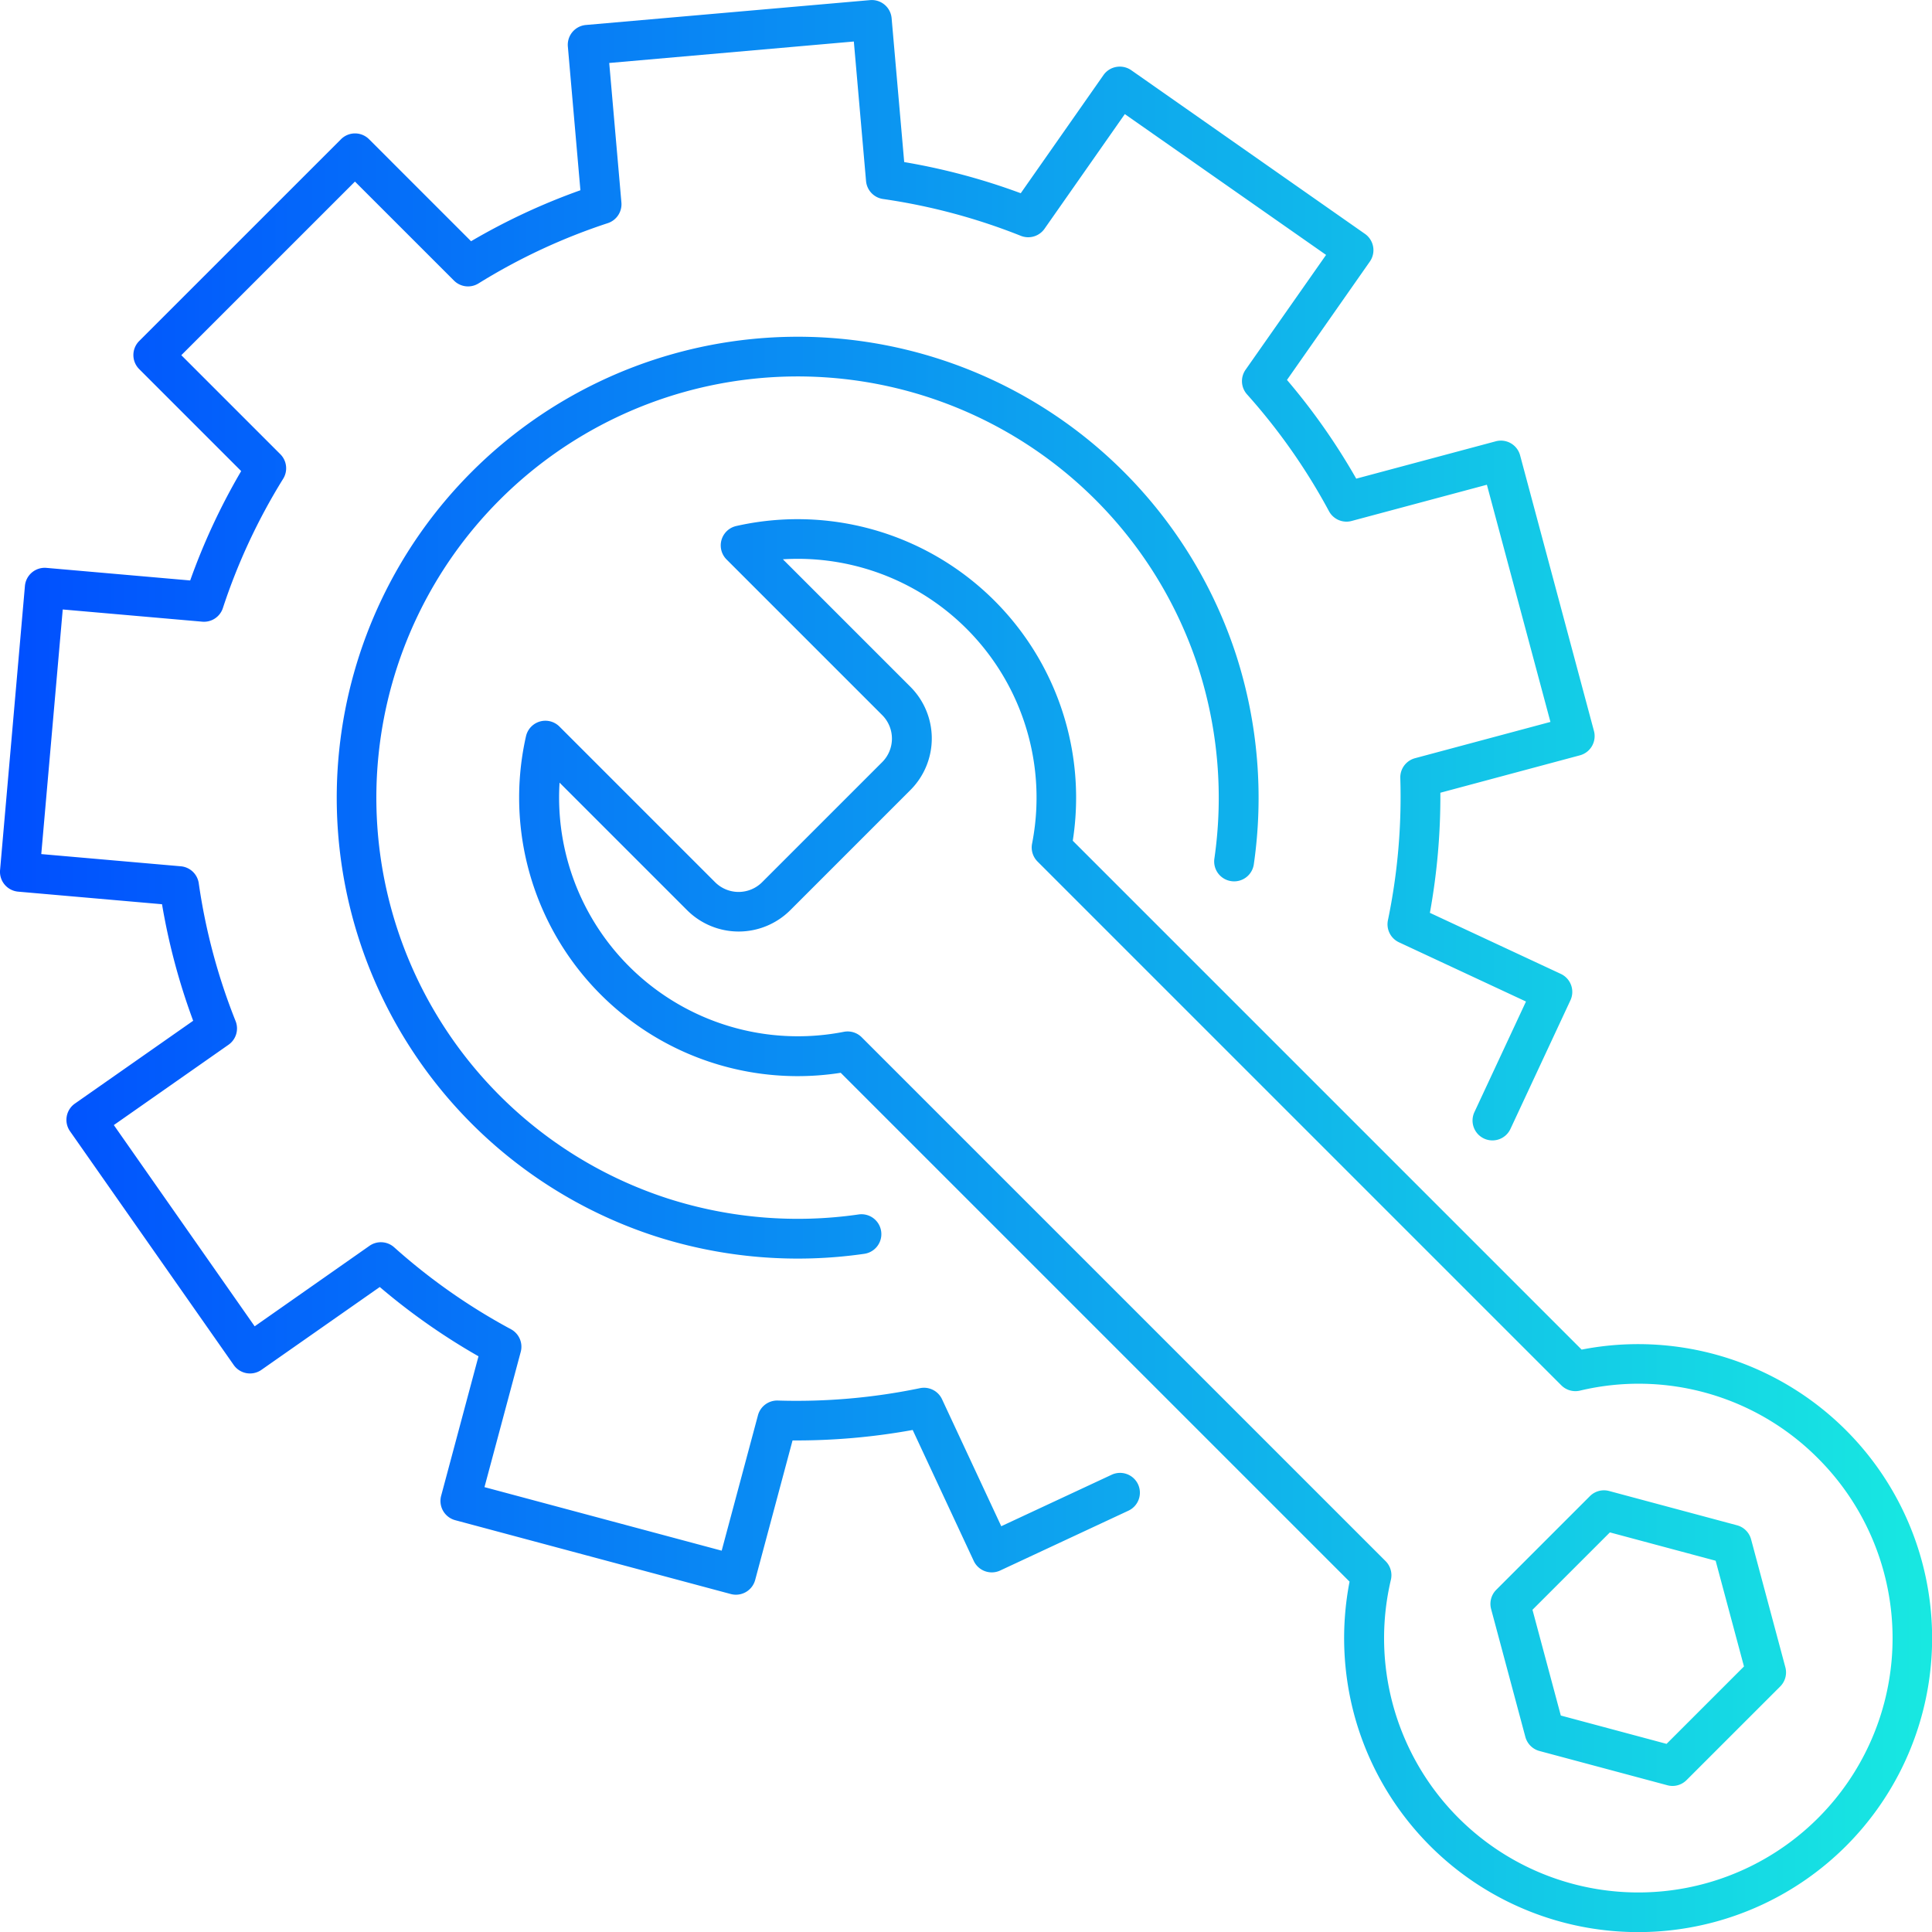
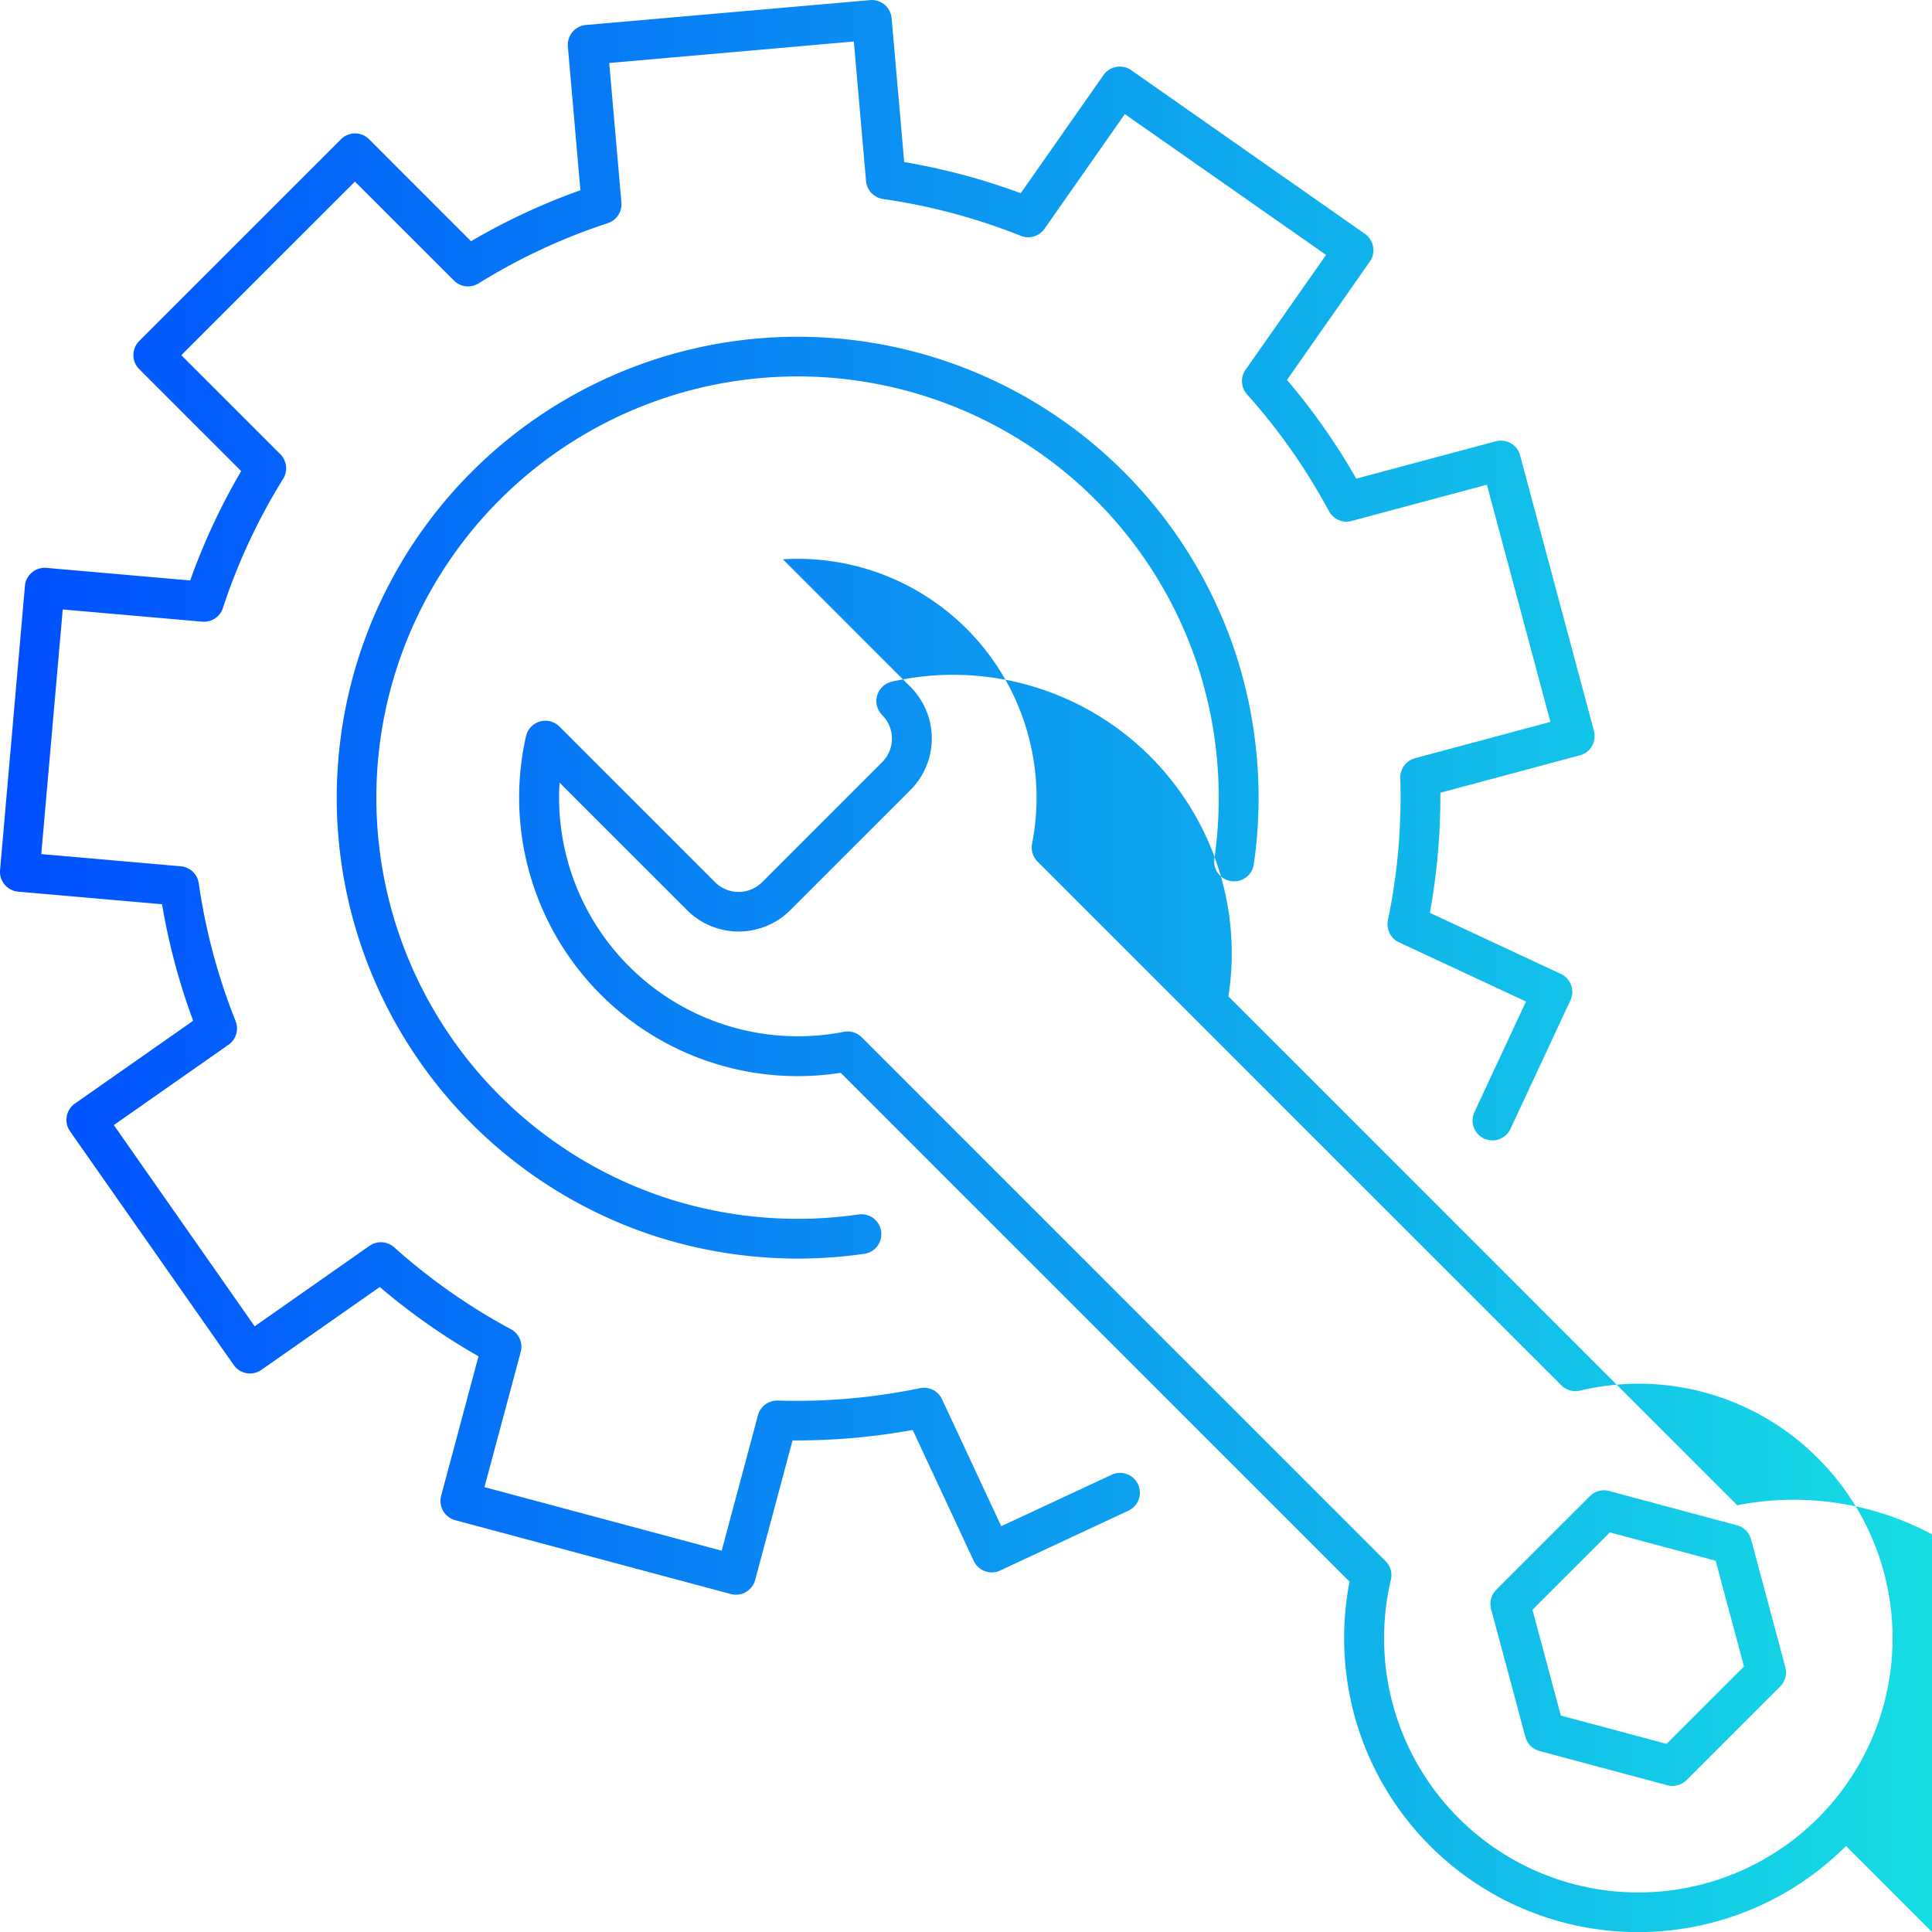
<svg xmlns="http://www.w3.org/2000/svg" width="72" height="72" viewBox="0 0 72 72">
  <defs>
    <linearGradient id="linear-gradient" y1="0.5" x2="1" y2="0.5" gradientUnits="objectBoundingBox">
      <stop offset="0" stop-color="#004eff" />
      <stop offset="1" stop-color="#18e9e1" />
    </linearGradient>
  </defs>
  <g id="Serv_DA_DataAnalytics_DataScience_Proactive_BlueGR" transform="translate(-329.248 -648.181)">
-     <path id="Path_23" data-name="Path 23" d="M371.659,1927.213a.74.74,0,0,1-.358.984l-4.78,2.23a.742.742,0,0,1-.985-.359l-2.275-4.879a24.248,24.248,0,0,1-4.477.39l-1.393,5.2a.742.742,0,0,1-.716.549.751.751,0,0,1-.192-.025l-10.271-2.752a.742.742,0,0,1-.524-.908l1.392-5.2a24.015,24.015,0,0,1-3.679-2.582l-4.411,3.088a.741.741,0,0,1-1.032-.182l-6.1-8.71a.74.74,0,0,1,.182-1.032l4.407-3.086a23.972,23.972,0,0,1-1.161-4.343l-5.362-.469a.742.742,0,0,1-.674-.8l.927-10.593a.741.741,0,0,1,.8-.673l5.359.469a23.9,23.9,0,0,1,1.9-4.076l-3.8-3.8a.741.741,0,0,1,0-1.048l7.519-7.518a.739.739,0,0,1,1.048,0l3.8,3.8a23.892,23.892,0,0,1,4.075-1.9l-.468-5.359a.741.741,0,0,1,.673-.8l10.593-.927a.742.742,0,0,1,.8.674l.469,5.362a23.975,23.975,0,0,1,4.343,1.161l3.086-4.407a.736.736,0,0,1,.478-.3.745.745,0,0,1,.554.122l8.71,6.1a.741.741,0,0,1,.182,1.032l-3.088,4.411a23.945,23.945,0,0,1,2.581,3.679l5.2-1.392a.74.74,0,0,1,.907.524l2.752,10.271a.741.741,0,0,1-.524.908l-5.2,1.394a24.245,24.245,0,0,1-.39,4.476l4.879,2.275a.741.741,0,0,1,.358.985l-2.229,4.78a.741.741,0,1,1-1.343-.626l1.916-4.109-4.733-2.207a.741.741,0,0,1-.412-.822,22.626,22.626,0,0,0,.461-5.3.741.741,0,0,1,.549-.739l5.046-1.352-2.368-8.839-5.041,1.35a.74.74,0,0,1-.844-.365,22.548,22.548,0,0,0-3.053-4.352.739.739,0,0,1-.055-.919l3-4.279-7.5-5.248-2.993,4.274a.743.743,0,0,1-.882.263,22.541,22.541,0,0,0-5.136-1.373.741.741,0,0,1-.633-.669l-.455-5.2-9.116.8.454,5.2a.742.742,0,0,1-.507.769,22.336,22.336,0,0,0-4.818,2.246.74.74,0,0,1-.915-.106l-3.69-3.689-6.471,6.47,3.69,3.69a.742.742,0,0,1,.106.915,22.4,22.4,0,0,0-2.247,4.819.74.74,0,0,1-.768.507l-5.2-.455-.8,9.116,5.2.455a.741.741,0,0,1,.669.633,22.425,22.425,0,0,0,1.373,5.136.742.742,0,0,1-.264.882l-4.274,2.993,5.249,7.5,4.279-3a.741.741,0,0,1,.919.055,22.5,22.5,0,0,0,4.352,3.053.741.741,0,0,1,.365.845l-1.351,5.04,8.84,2.368,1.352-5.046a.742.742,0,0,1,.738-.549,22.635,22.635,0,0,0,5.3-.461.741.741,0,0,1,.822.413l2.207,4.732,4.109-1.916A.74.74,0,0,1,371.659,1927.213Zm3.475-22.477a.741.741,0,0,0,.84-.627,17.344,17.344,0,0,0-.647-7.764,17.181,17.181,0,1,0-21.632,21.632,17.345,17.345,0,0,0,7.764.647.741.741,0,0,0-.213-1.467,15.852,15.852,0,0,1-7.1-.591,15.7,15.7,0,1,1,19.767-19.767,15.851,15.851,0,0,1,.591,7.1A.741.741,0,0,0,375.134,1904.736Zm22.91,35.958a10.96,10.96,0,0,1-18.313-4.837,11.044,11.044,0,0,1-.189-5.016l-18.963-18.963a10.38,10.38,0,0,1-11.729-12.542.741.741,0,0,1,1.247-.361l5.8,5.8a1.24,1.24,0,0,0,1.753,0l4.475-4.475a1.239,1.239,0,0,0,0-1.752l-5.8-5.8a.741.741,0,0,1,.361-1.247,10.38,10.38,0,0,1,12.541,11.729l18.964,18.964a10.957,10.957,0,0,1,9.853,18.5ZM397,1926.246a9.425,9.425,0,0,0-8.874-2.523.742.742,0,0,1-.694-.2l-19.521-19.521a.742.742,0,0,1-.2-.667,8.9,8.9,0,0,0-9.287-10.594l4.752,4.752a2.721,2.721,0,0,1,0,3.848l-4.475,4.475a2.722,2.722,0,0,1-3.849,0l-4.751-4.751a8.9,8.9,0,0,0,10.594,9.286.757.757,0,0,1,.142-.014.741.741,0,0,1,.524.217l19.522,19.521a.742.742,0,0,1,.2.694A9.475,9.475,0,1,0,397,1926.246Zm-1.217,7.786a.741.741,0,0,1-.192.716l-3.49,3.489a.74.74,0,0,1-.524.218.729.729,0,0,1-.191-.026l-4.768-1.277a.743.743,0,0,1-.524-.524l-1.277-4.767a.743.743,0,0,1,.192-.716l3.49-3.49a.742.742,0,0,1,.716-.192l4.767,1.278a.742.742,0,0,1,.524.524Zm-1.542-.03-1.056-3.94-3.941-1.056-2.885,2.884,1.056,3.941,3.941,1.056Z" transform="translate(0 -1223.717)" fill="url(#linear-gradient)" />
+     <path id="Path_23" data-name="Path 23" d="M371.659,1927.213a.74.74,0,0,1-.358.984l-4.78,2.23a.742.742,0,0,1-.985-.359l-2.275-4.879a24.248,24.248,0,0,1-4.477.39l-1.393,5.2a.742.742,0,0,1-.716.549.751.751,0,0,1-.192-.025l-10.271-2.752a.742.742,0,0,1-.524-.908l1.392-5.2a24.015,24.015,0,0,1-3.679-2.582l-4.411,3.088a.741.741,0,0,1-1.032-.182l-6.1-8.71a.74.74,0,0,1,.182-1.032l4.407-3.086a23.972,23.972,0,0,1-1.161-4.343l-5.362-.469a.742.742,0,0,1-.674-.8l.927-10.593a.741.741,0,0,1,.8-.673l5.359.469a23.9,23.9,0,0,1,1.9-4.076l-3.8-3.8a.741.741,0,0,1,0-1.048l7.519-7.518a.739.739,0,0,1,1.048,0l3.8,3.8a23.892,23.892,0,0,1,4.075-1.9l-.468-5.359a.741.741,0,0,1,.673-.8l10.593-.927a.742.742,0,0,1,.8.674l.469,5.362a23.975,23.975,0,0,1,4.343,1.161l3.086-4.407a.736.736,0,0,1,.478-.3.745.745,0,0,1,.554.122l8.71,6.1a.741.741,0,0,1,.182,1.032l-3.088,4.411a23.945,23.945,0,0,1,2.581,3.679l5.2-1.392a.74.74,0,0,1,.907.524l2.752,10.271a.741.741,0,0,1-.524.908l-5.2,1.394a24.245,24.245,0,0,1-.39,4.476l4.879,2.275a.741.741,0,0,1,.358.985l-2.229,4.78a.741.741,0,1,1-1.343-.626l1.916-4.109-4.733-2.207a.741.741,0,0,1-.412-.822,22.626,22.626,0,0,0,.461-5.3.741.741,0,0,1,.549-.739l5.046-1.352-2.368-8.839-5.041,1.35a.74.74,0,0,1-.844-.365,22.548,22.548,0,0,0-3.053-4.352.739.739,0,0,1-.055-.919l3-4.279-7.5-5.248-2.993,4.274a.743.743,0,0,1-.882.263,22.541,22.541,0,0,0-5.136-1.373.741.741,0,0,1-.633-.669l-.455-5.2-9.116.8.454,5.2a.742.742,0,0,1-.507.769,22.336,22.336,0,0,0-4.818,2.246.74.74,0,0,1-.915-.106l-3.69-3.689-6.471,6.47,3.69,3.69a.742.742,0,0,1,.106.915,22.4,22.4,0,0,0-2.247,4.819.74.74,0,0,1-.768.507l-5.2-.455-.8,9.116,5.2.455a.741.741,0,0,1,.669.633,22.425,22.425,0,0,0,1.373,5.136.742.742,0,0,1-.264.882l-4.274,2.993,5.249,7.5,4.279-3a.741.741,0,0,1,.919.055,22.5,22.5,0,0,0,4.352,3.053.741.741,0,0,1,.365.845l-1.351,5.04,8.84,2.368,1.352-5.046a.742.742,0,0,1,.738-.549,22.635,22.635,0,0,0,5.3-.461.741.741,0,0,1,.822.413l2.207,4.732,4.109-1.916A.74.74,0,0,1,371.659,1927.213Zm3.475-22.477a.741.741,0,0,0,.84-.627,17.344,17.344,0,0,0-.647-7.764,17.181,17.181,0,1,0-21.632,21.632,17.345,17.345,0,0,0,7.764.647.741.741,0,0,0-.213-1.467,15.852,15.852,0,0,1-7.1-.591,15.7,15.7,0,1,1,19.767-19.767,15.851,15.851,0,0,1,.591,7.1A.741.741,0,0,0,375.134,1904.736Zm22.91,35.958a10.96,10.96,0,0,1-18.313-4.837,11.044,11.044,0,0,1-.189-5.016l-18.963-18.963a10.38,10.38,0,0,1-11.729-12.542.741.741,0,0,1,1.247-.361l5.8,5.8a1.24,1.24,0,0,0,1.753,0l4.475-4.475a1.239,1.239,0,0,0,0-1.752a.741.741,0,0,1,.361-1.247,10.38,10.38,0,0,1,12.541,11.729l18.964,18.964a10.957,10.957,0,0,1,9.853,18.5ZM397,1926.246a9.425,9.425,0,0,0-8.874-2.523.742.742,0,0,1-.694-.2l-19.521-19.521a.742.742,0,0,1-.2-.667,8.9,8.9,0,0,0-9.287-10.594l4.752,4.752a2.721,2.721,0,0,1,0,3.848l-4.475,4.475a2.722,2.722,0,0,1-3.849,0l-4.751-4.751a8.9,8.9,0,0,0,10.594,9.286.757.757,0,0,1,.142-.014.741.741,0,0,1,.524.217l19.522,19.521a.742.742,0,0,1,.2.694A9.475,9.475,0,1,0,397,1926.246Zm-1.217,7.786a.741.741,0,0,1-.192.716l-3.49,3.489a.74.74,0,0,1-.524.218.729.729,0,0,1-.191-.026l-4.768-1.277a.743.743,0,0,1-.524-.524l-1.277-4.767a.743.743,0,0,1,.192-.716l3.49-3.49a.742.742,0,0,1,.716-.192l4.767,1.278a.742.742,0,0,1,.524.524Zm-1.542-.03-1.056-3.94-3.941-1.056-2.885,2.884,1.056,3.941,3.941,1.056Z" transform="translate(0 -1223.717)" fill="url(#linear-gradient)" />
  </g>
</svg>